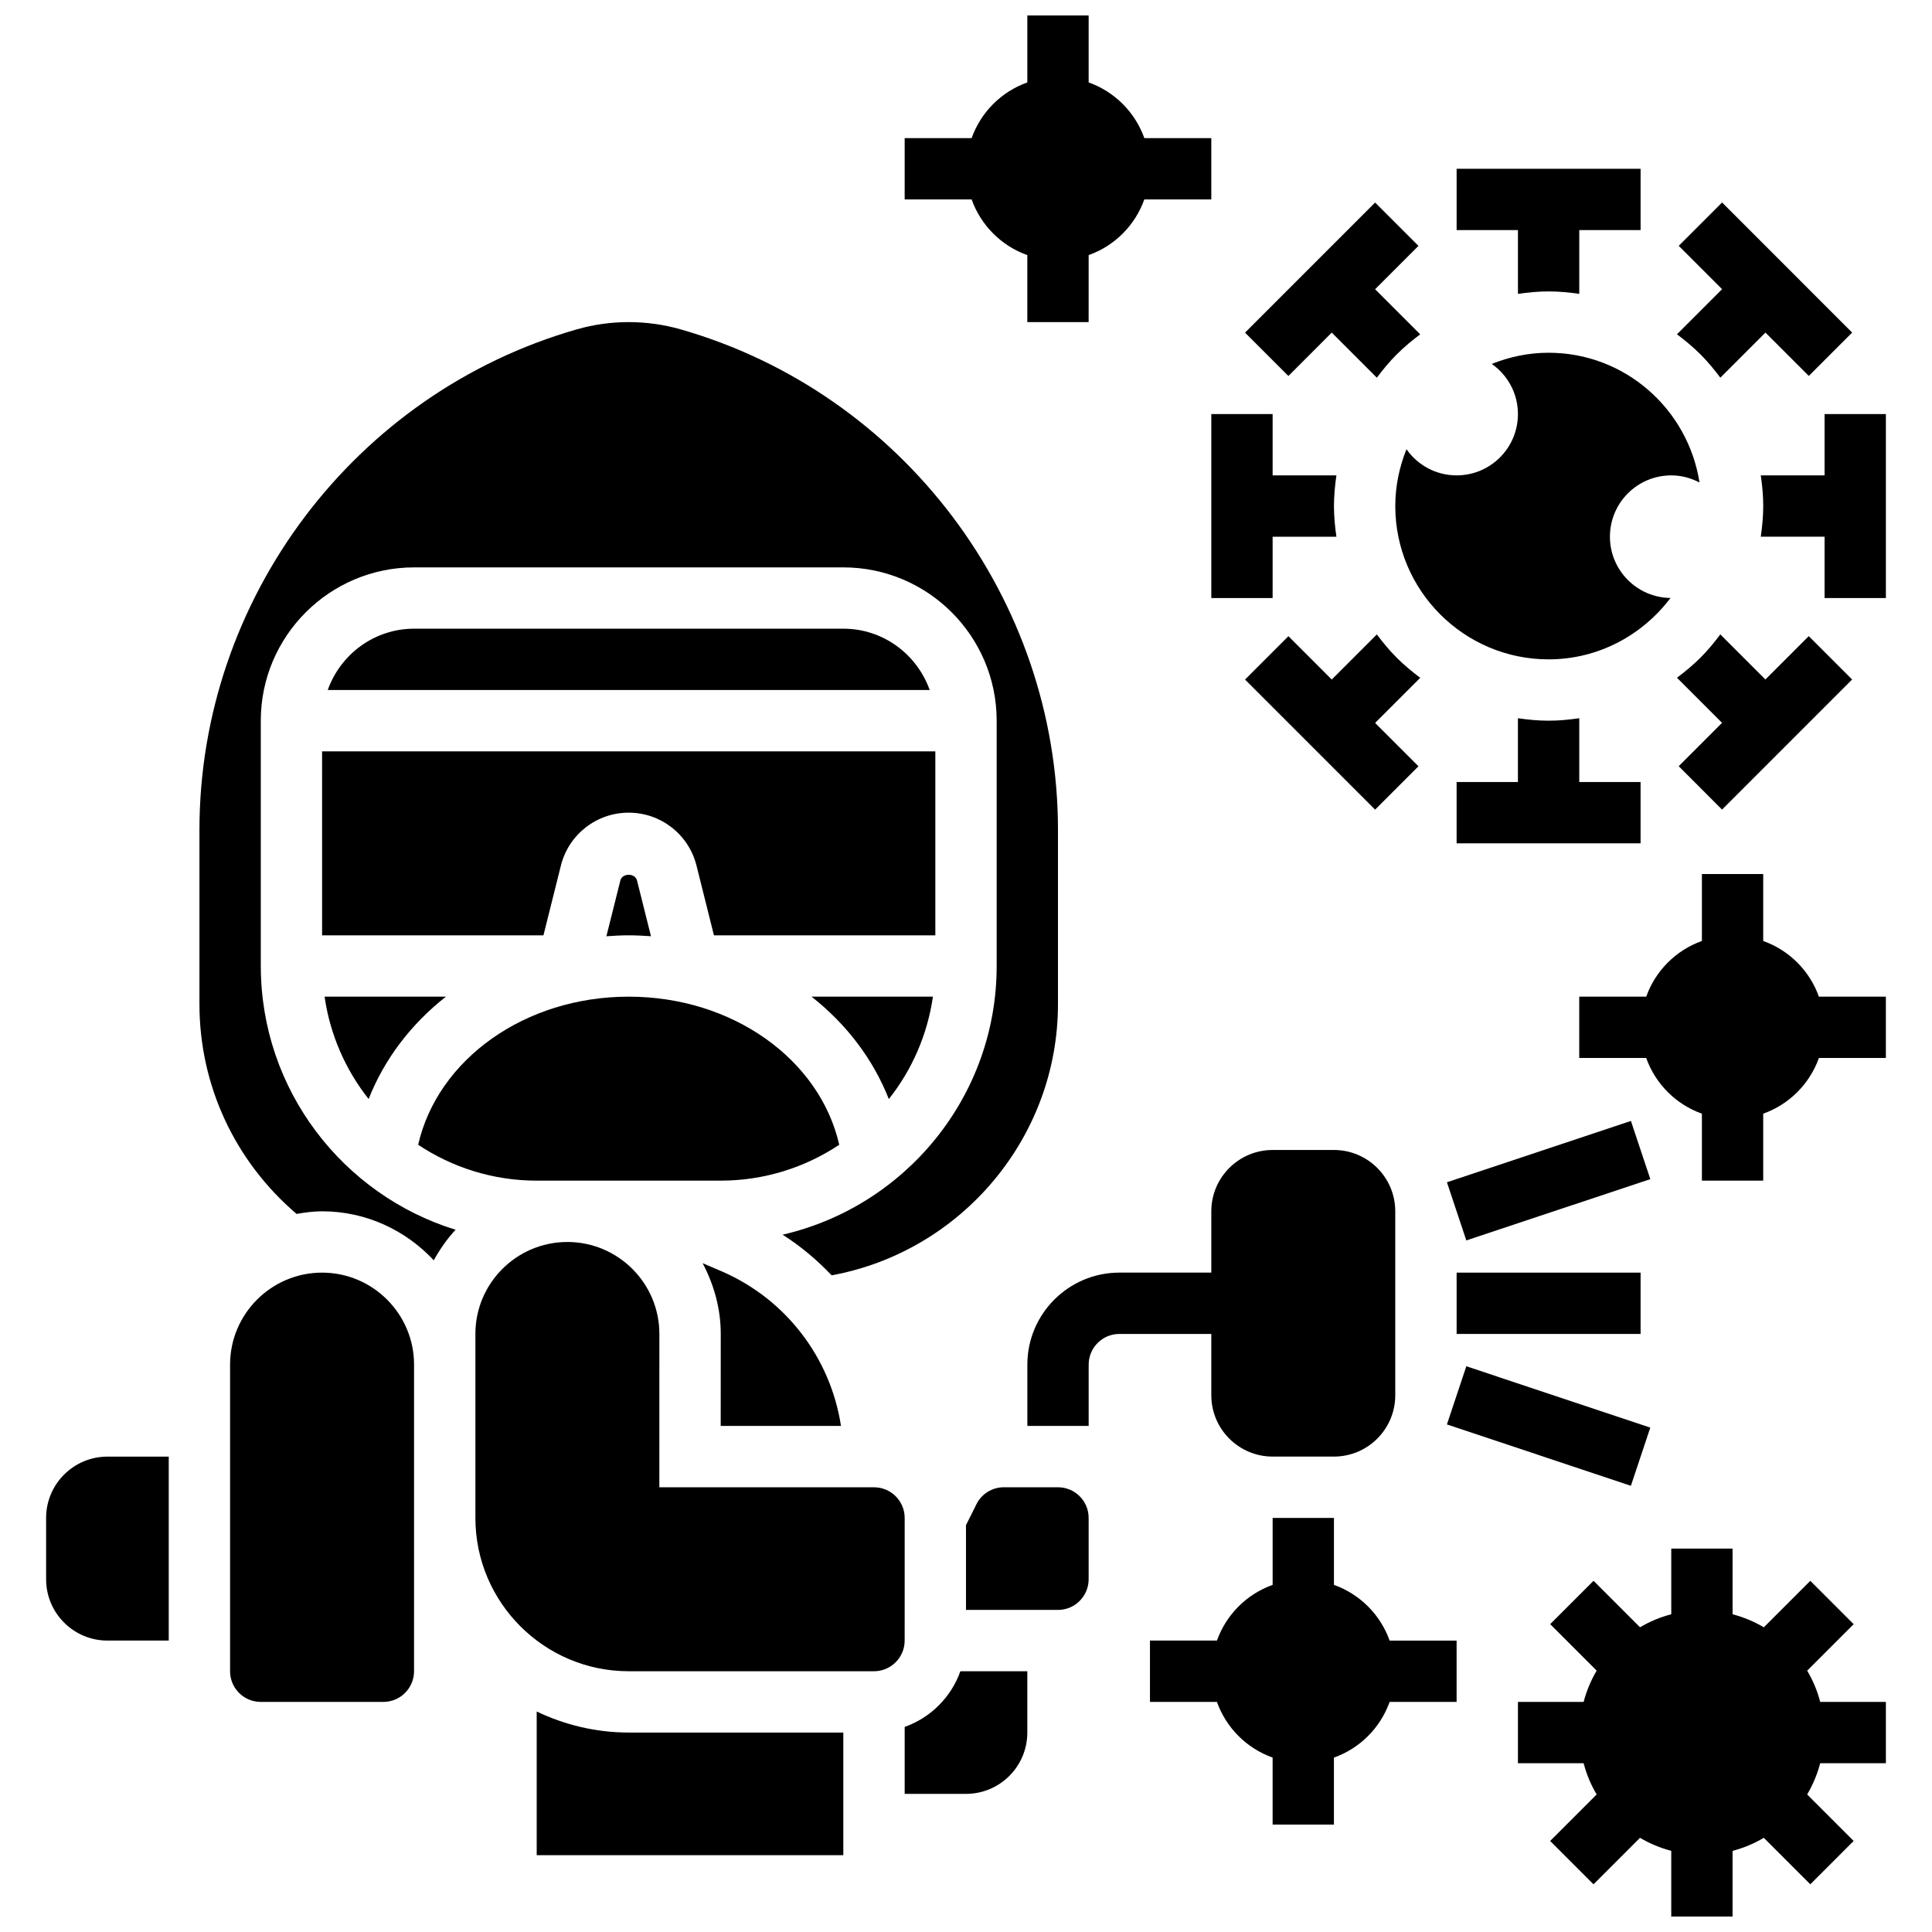
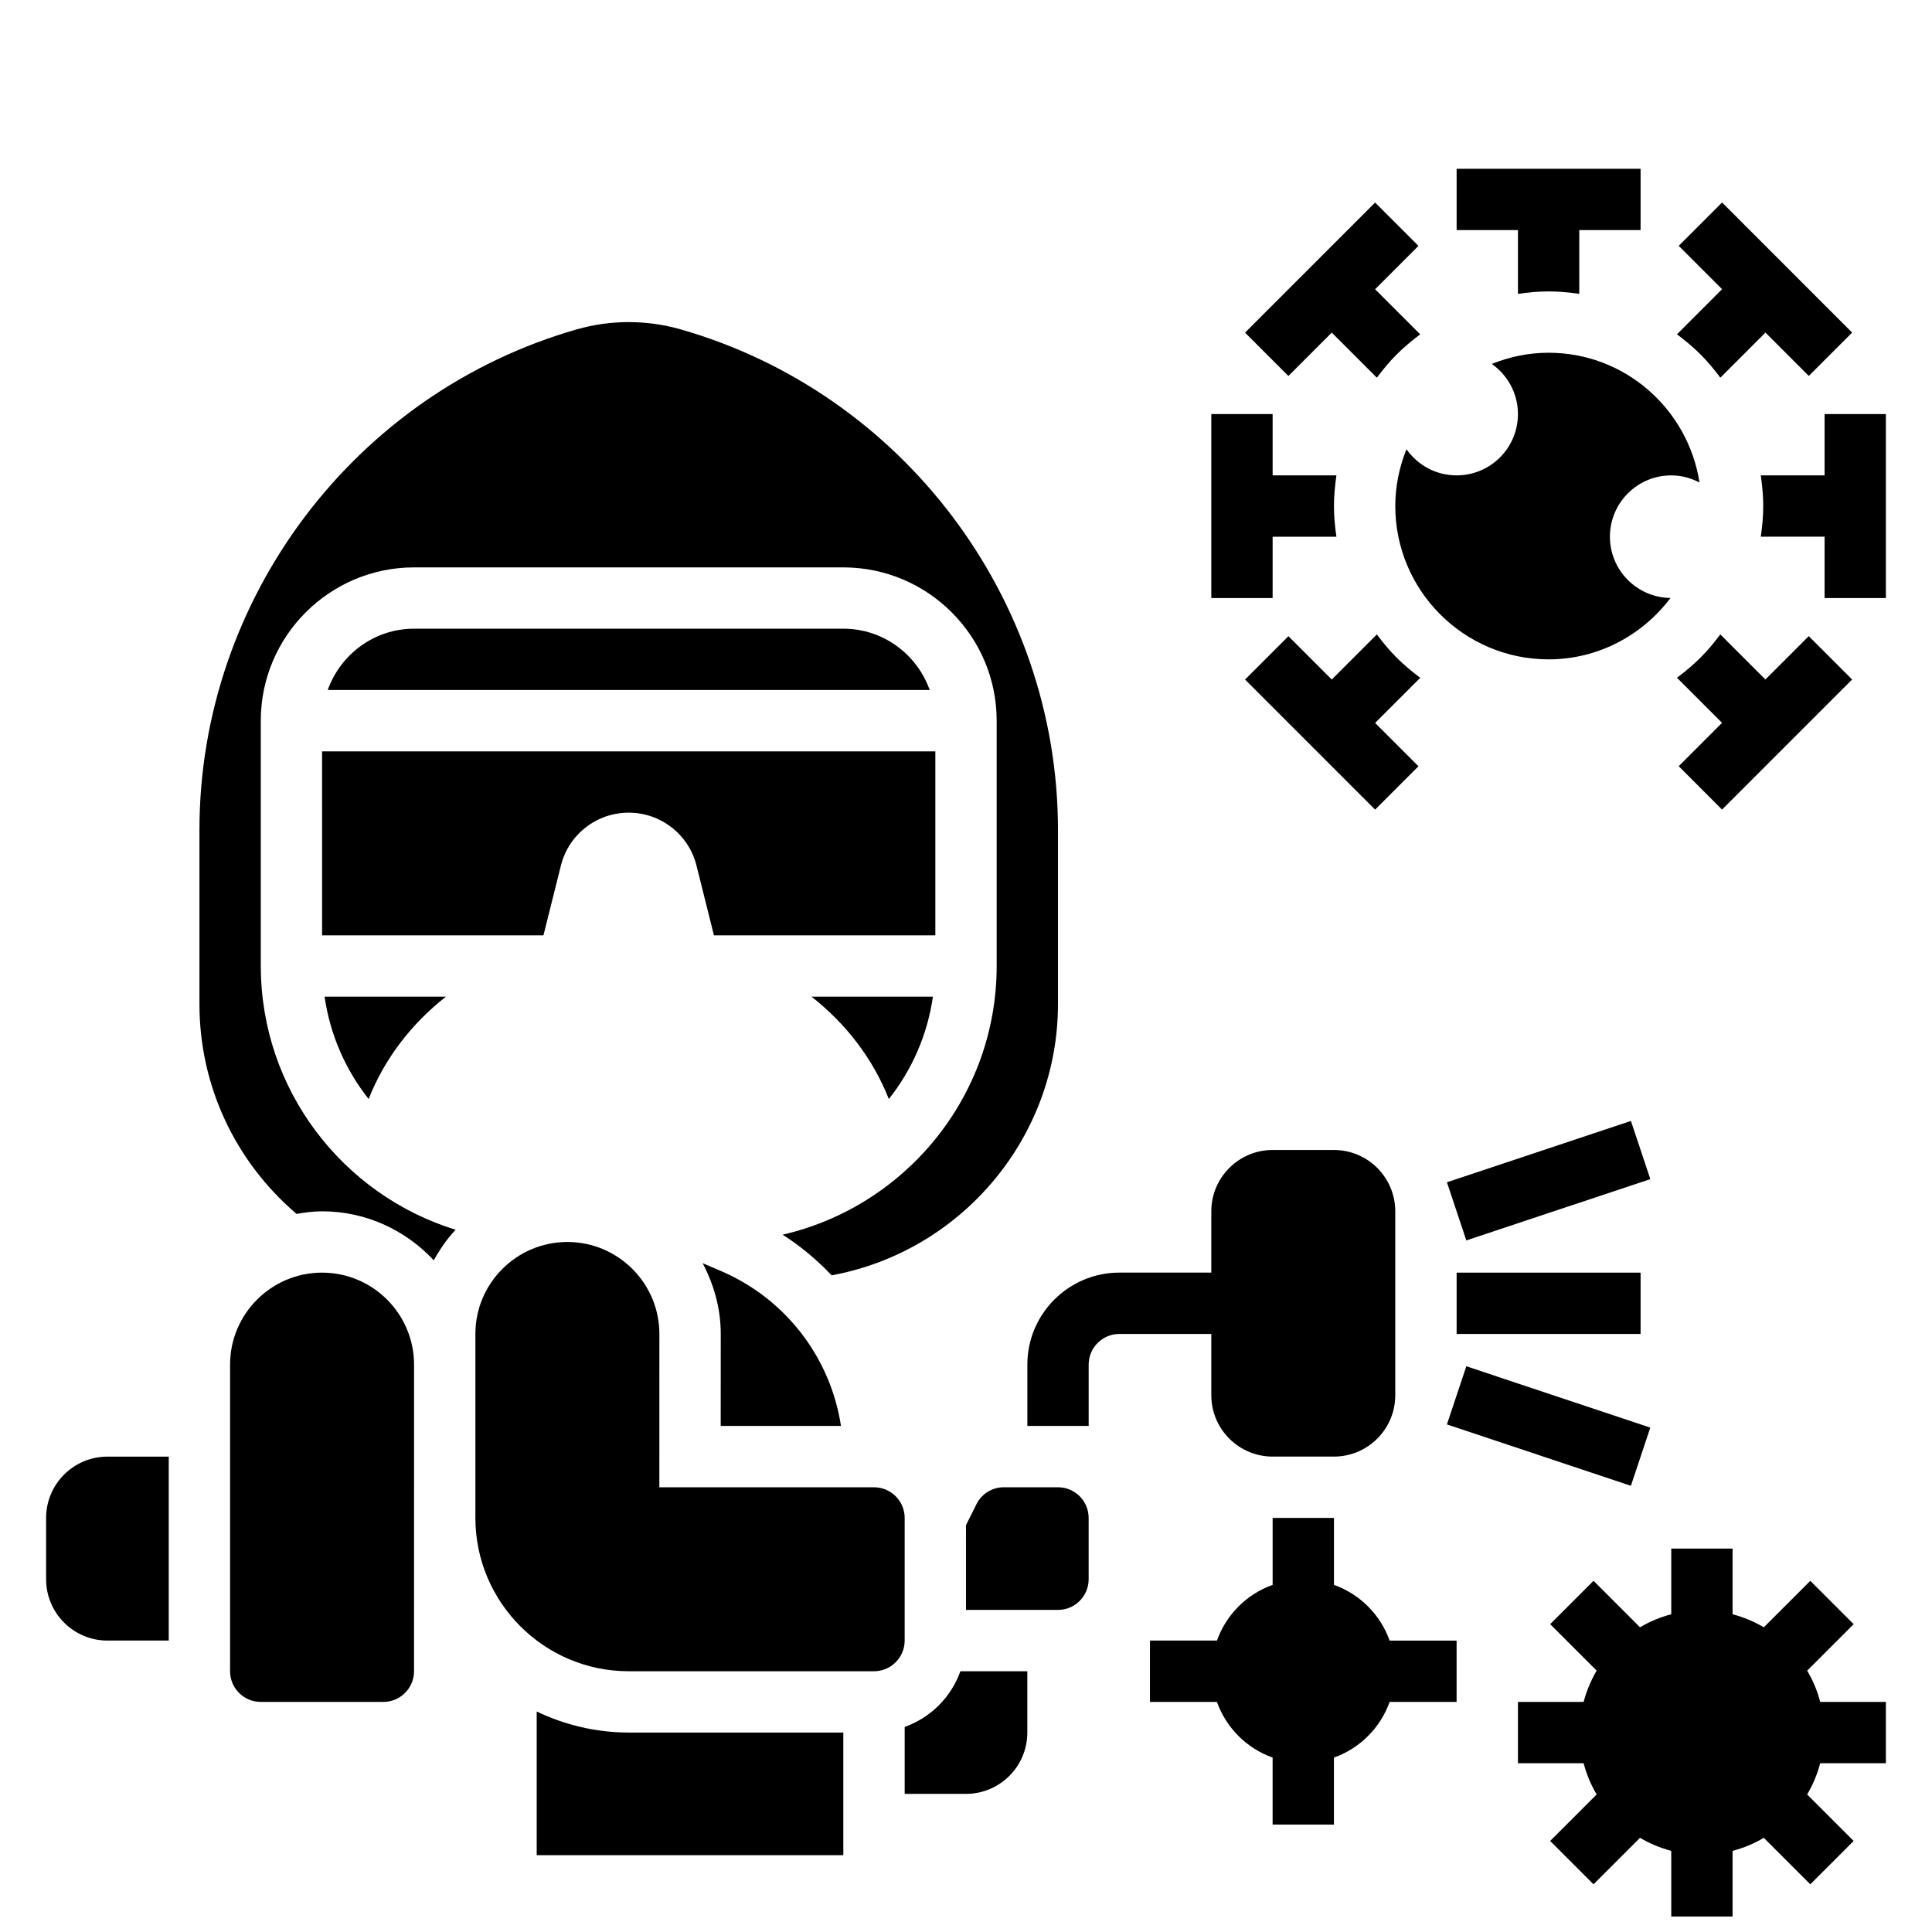
<svg xmlns="http://www.w3.org/2000/svg" width="800px" height="800px" version="1.1" viewBox="144 144 512 512">
  <defs>
    <clipPath id="b">
      <path d="m546 554h98v97.902h-98z" />
    </clipPath>
    <clipPath id="a">
      <path d="m383 148.09h83v81.906h-83z" />
    </clipPath>
  </defs>
  <path d="m600.36 358.55 34.469-34.477-11.488-11.488-11.488 11.488-11.953-11.953c-1.609 2.152-3.332 4.25-5.289 6.199-1.957 1.957-4.055 3.68-6.199 5.289l11.953 11.953-11.488 11.488z" />
  <path d="m627.53 253.73v16.25h-16.902c0.383 2.656 0.648 5.363 0.648 8.125s-0.27 5.469-0.648 8.125l16.902 0.004v16.25h16.25v-48.754z" />
  <path d="m546.27 221.88c2.656-0.383 5.363-0.652 8.125-0.652s5.469 0.27 8.125 0.648l0.004-16.898h16.25v-16.254h-48.754v16.25h16.25z" />
  <path d="m514.17 318.33c-1.957-1.957-3.68-4.055-5.289-6.199l-11.953 11.953-11.488-11.488-11.488 11.488 34.469 34.477 11.488-11.488-11.488-11.488 11.953-11.953c-2.148-1.629-4.246-3.352-6.203-5.301z" />
-   <path d="m554.39 334.99c-2.762 0-5.469-0.27-8.125-0.648v16.898h-16.25v16.25h48.754v-16.25h-16.25v-16.902c-2.66 0.383-5.363 0.652-8.129 0.652z" />
  <path d="m594.62 237.89c1.957 1.957 3.68 4.055 5.289 6.199l11.953-11.953 11.488 11.488 11.488-11.488-34.469-34.477-11.488 11.488 11.488 11.488-11.953 11.953c2.144 1.625 4.242 3.348 6.203 5.301z" />
  <path d="m496.93 232.14 11.953 11.953c1.609-2.152 3.332-4.25 5.289-6.199 1.957-1.957 4.055-3.68 6.199-5.289l-11.953-11.953 11.488-11.488-11.488-11.488-34.469 34.477 11.488 11.488z" />
  <path d="m465.01 253.73v48.754h16.25v-16.25h16.902c-0.383-2.656-0.648-5.363-0.648-8.125s0.27-5.469 0.648-8.125h-16.902v-16.25z" />
  <path d="m262.18 408.12h-32.164c1.461 10.148 5.582 19.438 11.676 27.125 4.18-10.613 11.281-19.902 20.488-27.125z" />
-   <path d="m308.4 377.35-3.699 14.766c1.953-0.141 3.918-0.246 5.91-0.246 1.992 0 3.957 0.105 5.906 0.242l-3.699-14.766c-0.5-2.035-3.914-2.035-4.418 0.004z" />
  <path d="m379.55 435.26c6.094-7.688 10.223-16.984 11.684-27.133h-32.172c9.207 7.223 16.309 16.52 20.488 27.133z" />
  <path d="m366.87 521.89c-2.769-18.07-14.625-33.684-31.781-41.043l-4.883-2.09c2.965 5.641 4.801 11.953 4.801 18.746l-0.012 24.387z" />
  <path d="m367.5 310.61h-113.76c-10.578 0-19.52 6.816-22.883 16.25h159.52c-3.359-9.434-12.297-16.25-22.875-16.25z" />
  <path d="m156.22 546.27v16.25c0 8.965 7.289 16.25 16.25 16.25h16.25v-48.754l-16.246 0.004c-8.965 0-16.254 7.289-16.254 16.25z" />
  <path d="m213.11 400v-65.008c0-22.402 18.227-40.629 40.629-40.629h113.76c22.402 0 40.629 18.227 40.629 40.629v65.008c0 34.672-24.281 63.73-56.727 71.207 4.82 3.055 9.133 6.711 12.992 10.766 34.426-6.32 59.98-36.559 59.98-71.855v-46.199c0-61.27-41.141-115.81-100.05-132.65-8.922-2.543-18.512-2.543-27.418 0-58.91 16.84-100.05 71.387-100.05 132.65v46.195c0 21.551 9.395 41.637 25.734 55.582 2.211-0.379 4.457-0.688 6.769-0.688 11.703 0 22.176 5.047 29.594 12.984 1.617-2.926 3.519-5.664 5.785-8.094-29.859-9.215-51.621-37.055-51.621-69.898z" />
  <path d="m229.35 481.26c-13.441 0-24.379 10.938-24.379 24.379v81.258c0 4.477 3.641 8.125 8.125 8.125h32.504c4.484 0 8.125-3.648 8.125-8.125l0.004-81.258c0-13.441-10.938-24.379-24.379-24.379z" />
  <path d="m229.36 391.87h58.66l4.617-18.461c2.062-8.273 9.457-14.043 17.973-14.043s15.91 5.769 17.977 14.043l4.613 18.461h58.676v-48.754h-162.52z" />
-   <path d="m294.25 456.88c0.039 0 0.082-0.008 0.113-0.008 0.035 0 0.074 0.008 0.117 0.008h40.516c11.605 0 22.402-3.512 31.414-9.508-5.184-22.668-28.293-39.246-55.801-39.246-27.5 0-50.617 16.578-55.793 39.25 9.012 5.996 19.812 9.508 31.422 9.508z" />
+   <path d="m294.25 456.88c0.039 0 0.082-0.008 0.113-0.008 0.035 0 0.074 0.008 0.117 0.008h40.516z" />
  <path d="m383.75 601.65v17.746h16.25c8.965 0 16.25-7.289 16.25-16.25v-16.25h-17.738c-2.449 6.879-7.871 12.301-14.762 14.754z" />
  <path d="m383.75 546.27c0-4.477-3.641-8.125-8.125-8.125h-56.891l0.008-40.637c0-13.398-10.871-24.305-24.266-24.371h-0.227c-13.391 0.066-24.266 10.961-24.266 24.363v48.766c0 22.402 18.227 40.629 40.629 40.629h65.008c4.484 0 8.125-3.648 8.125-8.125z" />
  <path d="m424.38 538.14h-14.336c-3.106 0-5.891 1.723-7.273 4.492l-2.777 5.559 0.004 22.453h24.379c4.484 0 8.125-3.648 8.125-8.125v-16.25c0.008-4.481-3.633-8.129-8.121-8.129z" />
  <path d="m286.23 597.57v38.078h81.258v-32.504h-56.875c-8.73-0.008-16.98-2.039-24.383-5.574z" />
  <path d="m465.01 513.76c0 8.965 7.289 16.25 16.25 16.25h16.25c8.965 0 16.25-7.289 16.25-16.25v-48.754c0-8.965-7.289-16.25-16.25-16.25h-16.25c-8.965 0-16.25 7.289-16.25 16.25v16.25h-24.371c-13.441 0-24.379 10.938-24.379 24.379v16.25h16.25v-16.25c0-4.477 3.641-8.125 8.125-8.125h24.375z" />
  <path d="m530.02 481.26h48.754v16.25h-48.754z" />
  <path d="m527.45 521.49 5.141-15.418 48.754 16.262-5.141 15.418z" />
  <path d="m527.45 457.31 48.762-16.25 5.141 15.418-48.762 16.25z" />
  <g clip-path="url(#b)">
    <path d="m622.92 586.74 12.32-12.32-11.488-11.488-12.32 12.32c-2.559-1.512-5.332-2.68-8.281-3.453v-17.41h-16.25v17.406c-2.949 0.766-5.719 1.934-8.281 3.453l-12.32-12.32-11.488 11.488 12.32 12.32c-1.512 2.566-2.68 5.332-3.453 8.281l-17.41 0.004v16.25h17.406c0.766 2.949 1.934 5.719 3.453 8.281l-12.32 12.32 11.488 11.488 12.32-12.32c2.559 1.512 5.332 2.68 8.281 3.453v17.406h16.25v-17.406c2.949-0.766 5.719-1.934 8.281-3.453l12.32 12.32 11.488-11.488-12.32-12.32c1.512-2.566 2.68-5.332 3.453-8.281h17.41v-16.25h-17.406c-0.762-2.953-1.934-5.723-3.453-8.281z" />
  </g>
  <path d="m497.51 564.01v-17.746h-16.25v17.746c-6.883 2.453-12.301 7.875-14.758 14.758h-17.75v16.25h17.746c2.453 6.883 7.875 12.301 14.758 14.758v17.75h16.25v-17.746c6.883-2.453 12.301-7.875 14.758-14.758h17.75v-16.25h-17.746c-2.457-6.887-7.875-12.305-14.758-14.762z" />
-   <path d="m611.27 393.37v-17.746h-16.25v17.746c-6.883 2.453-12.301 7.875-14.758 14.758h-17.746v16.25h17.746c2.453 6.883 7.875 12.301 14.758 14.758v17.746h16.25v-17.746c6.883-2.453 12.301-7.875 14.758-14.758h17.746v-16.25h-17.746c-2.453-6.883-7.875-12.305-14.758-14.758z" />
  <g clip-path="url(#a)">
-     <path d="m416.25 211.61v17.746h16.25l0.004-17.746c6.883-2.453 12.301-7.875 14.754-14.758h17.75v-16.25h-17.746c-2.457-6.883-7.875-12.305-14.758-14.758v-17.746h-16.25v17.746c-6.887 2.453-12.305 7.875-14.762 14.758h-17.746v16.25h17.746c2.457 6.883 7.875 12.305 14.758 14.758z" />
-   </g>
+     </g>
  <path d="m516.73 263.05c-1.867 4.664-2.965 9.727-2.965 15.059 0 22.402 18.227 40.629 40.629 40.629 13.23 0 24.891-6.453 32.309-16.27-8.879-0.105-16.055-7.328-16.055-16.234 0-8.98 7.273-16.25 16.25-16.25 2.715 0 5.25 0.707 7.492 1.895-3.023-19.441-19.73-34.398-39.996-34.398-5.332 0-10.395 1.098-15.059 2.965 4.188 2.941 6.934 7.785 6.934 13.285 0 8.98-7.273 16.25-16.25 16.25-5.504 0.004-10.348-2.742-13.289-6.93z" />
</svg>